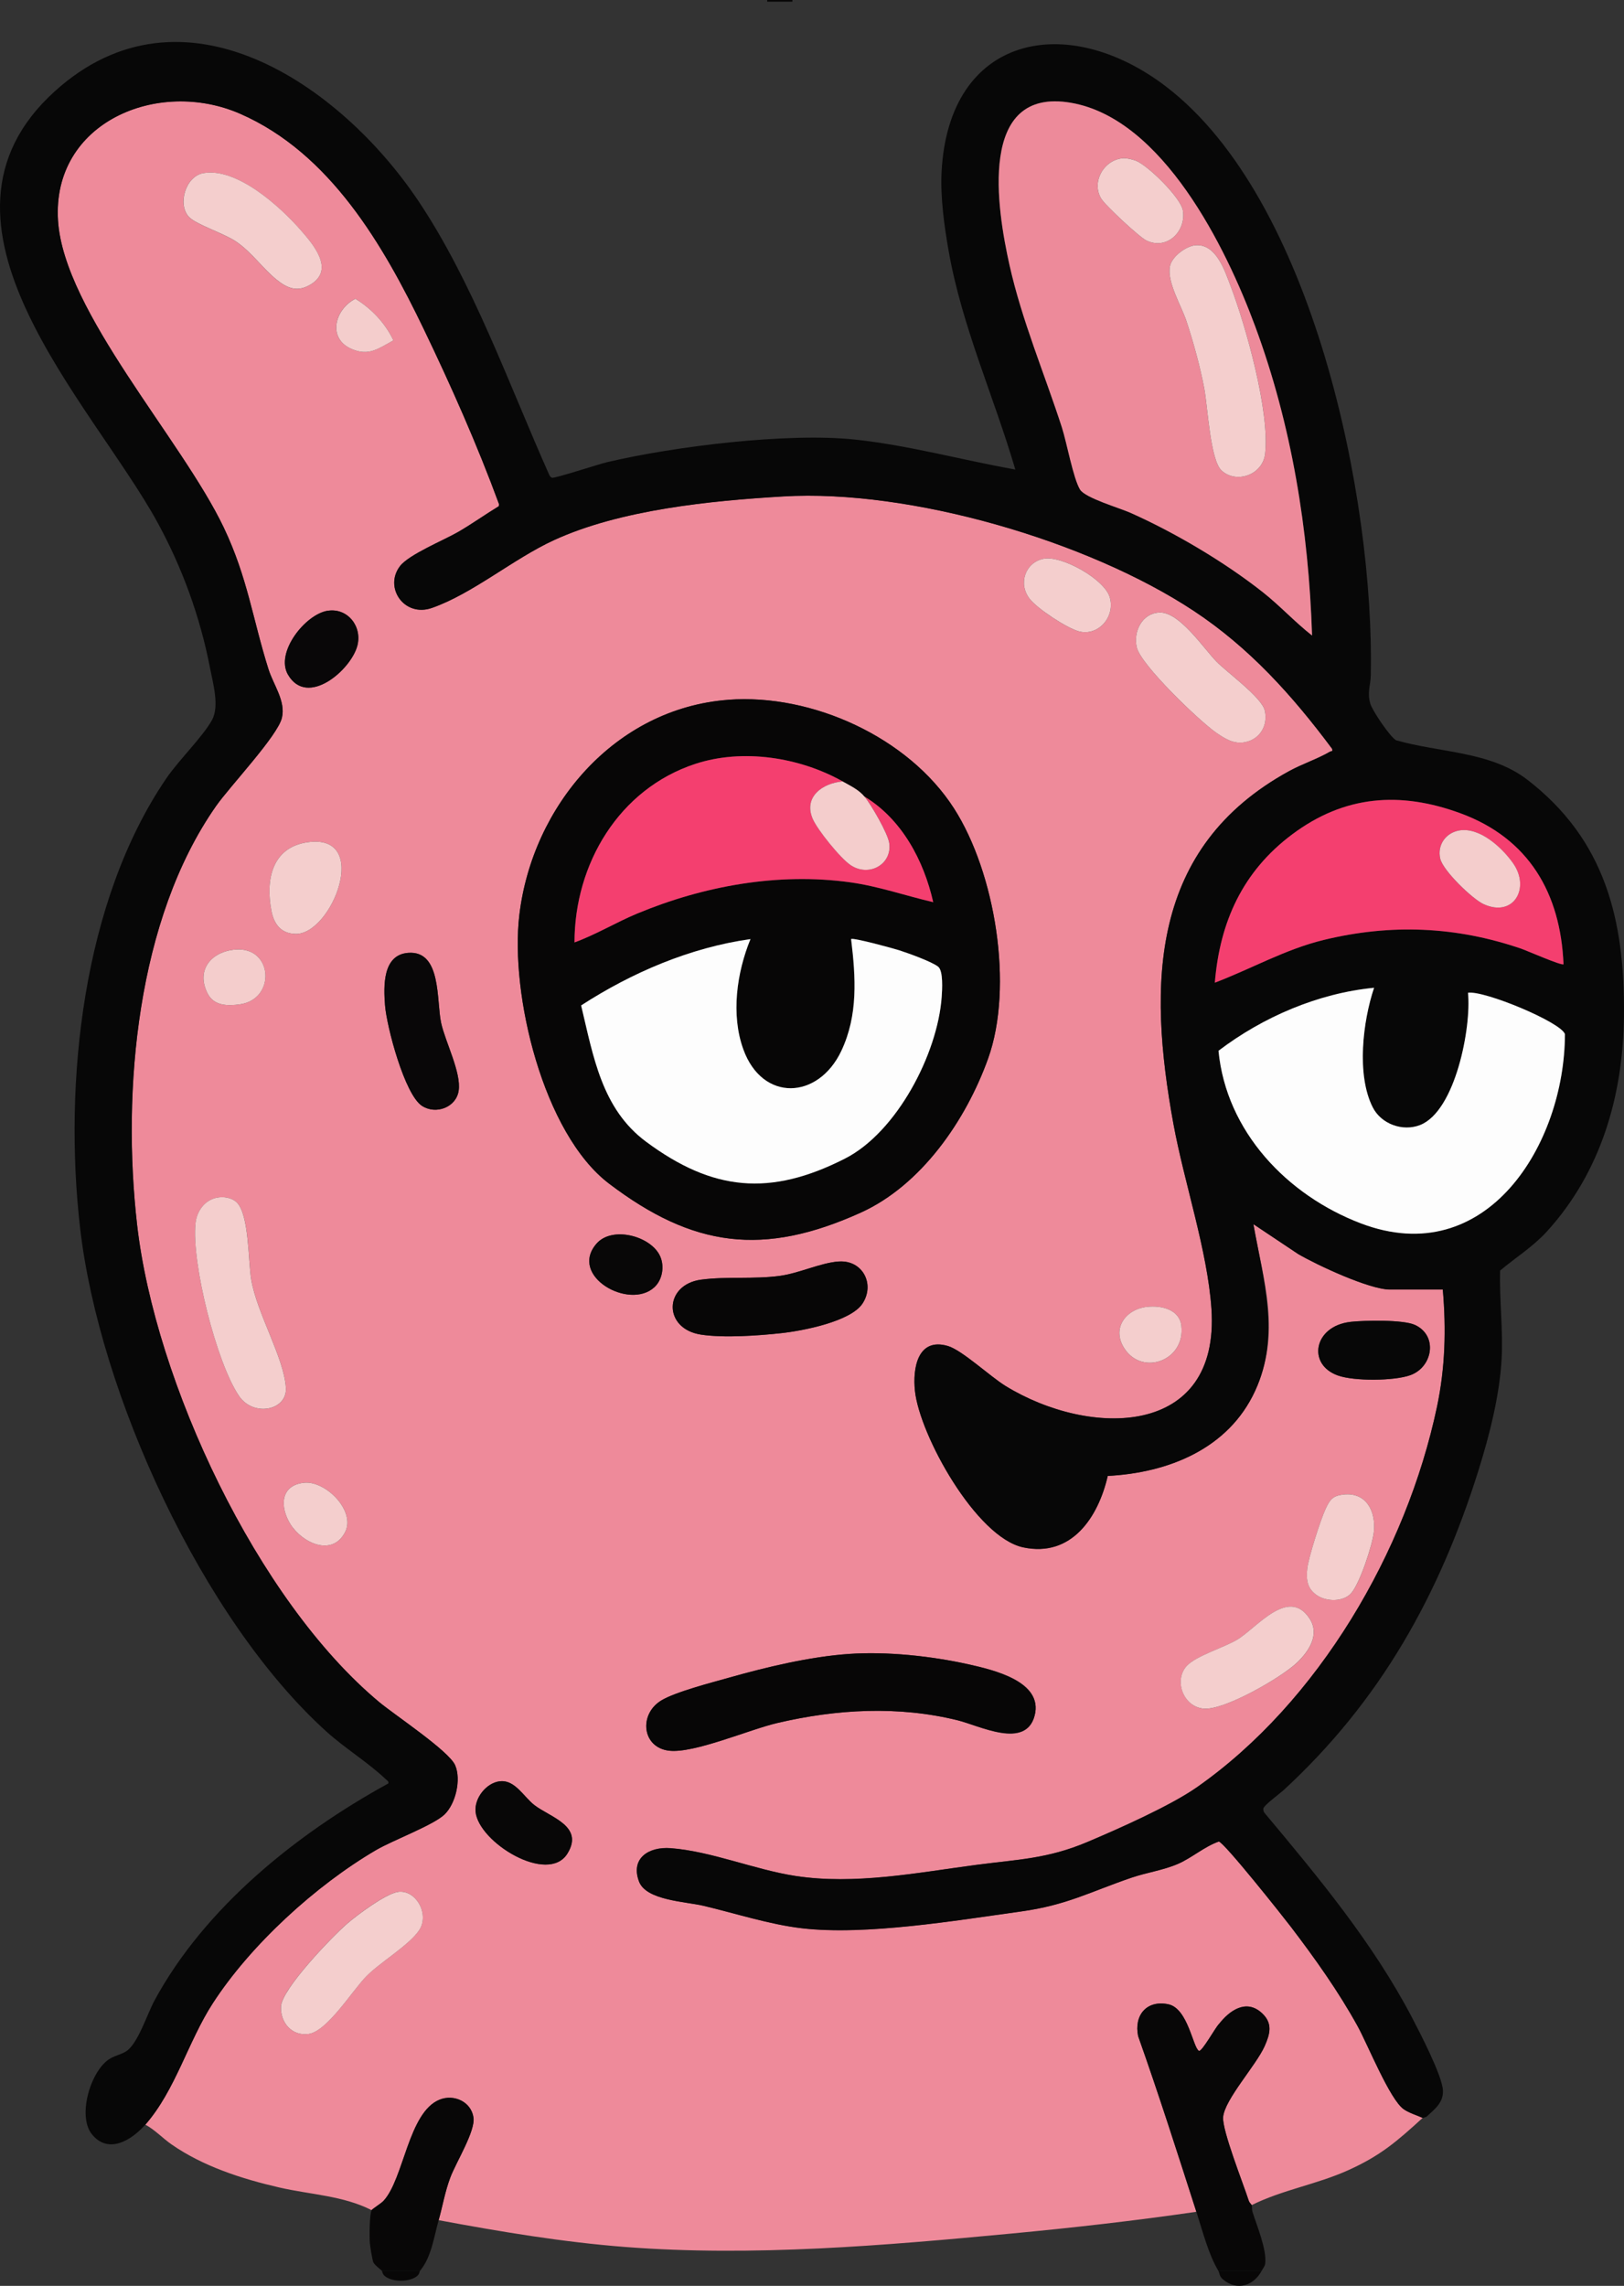
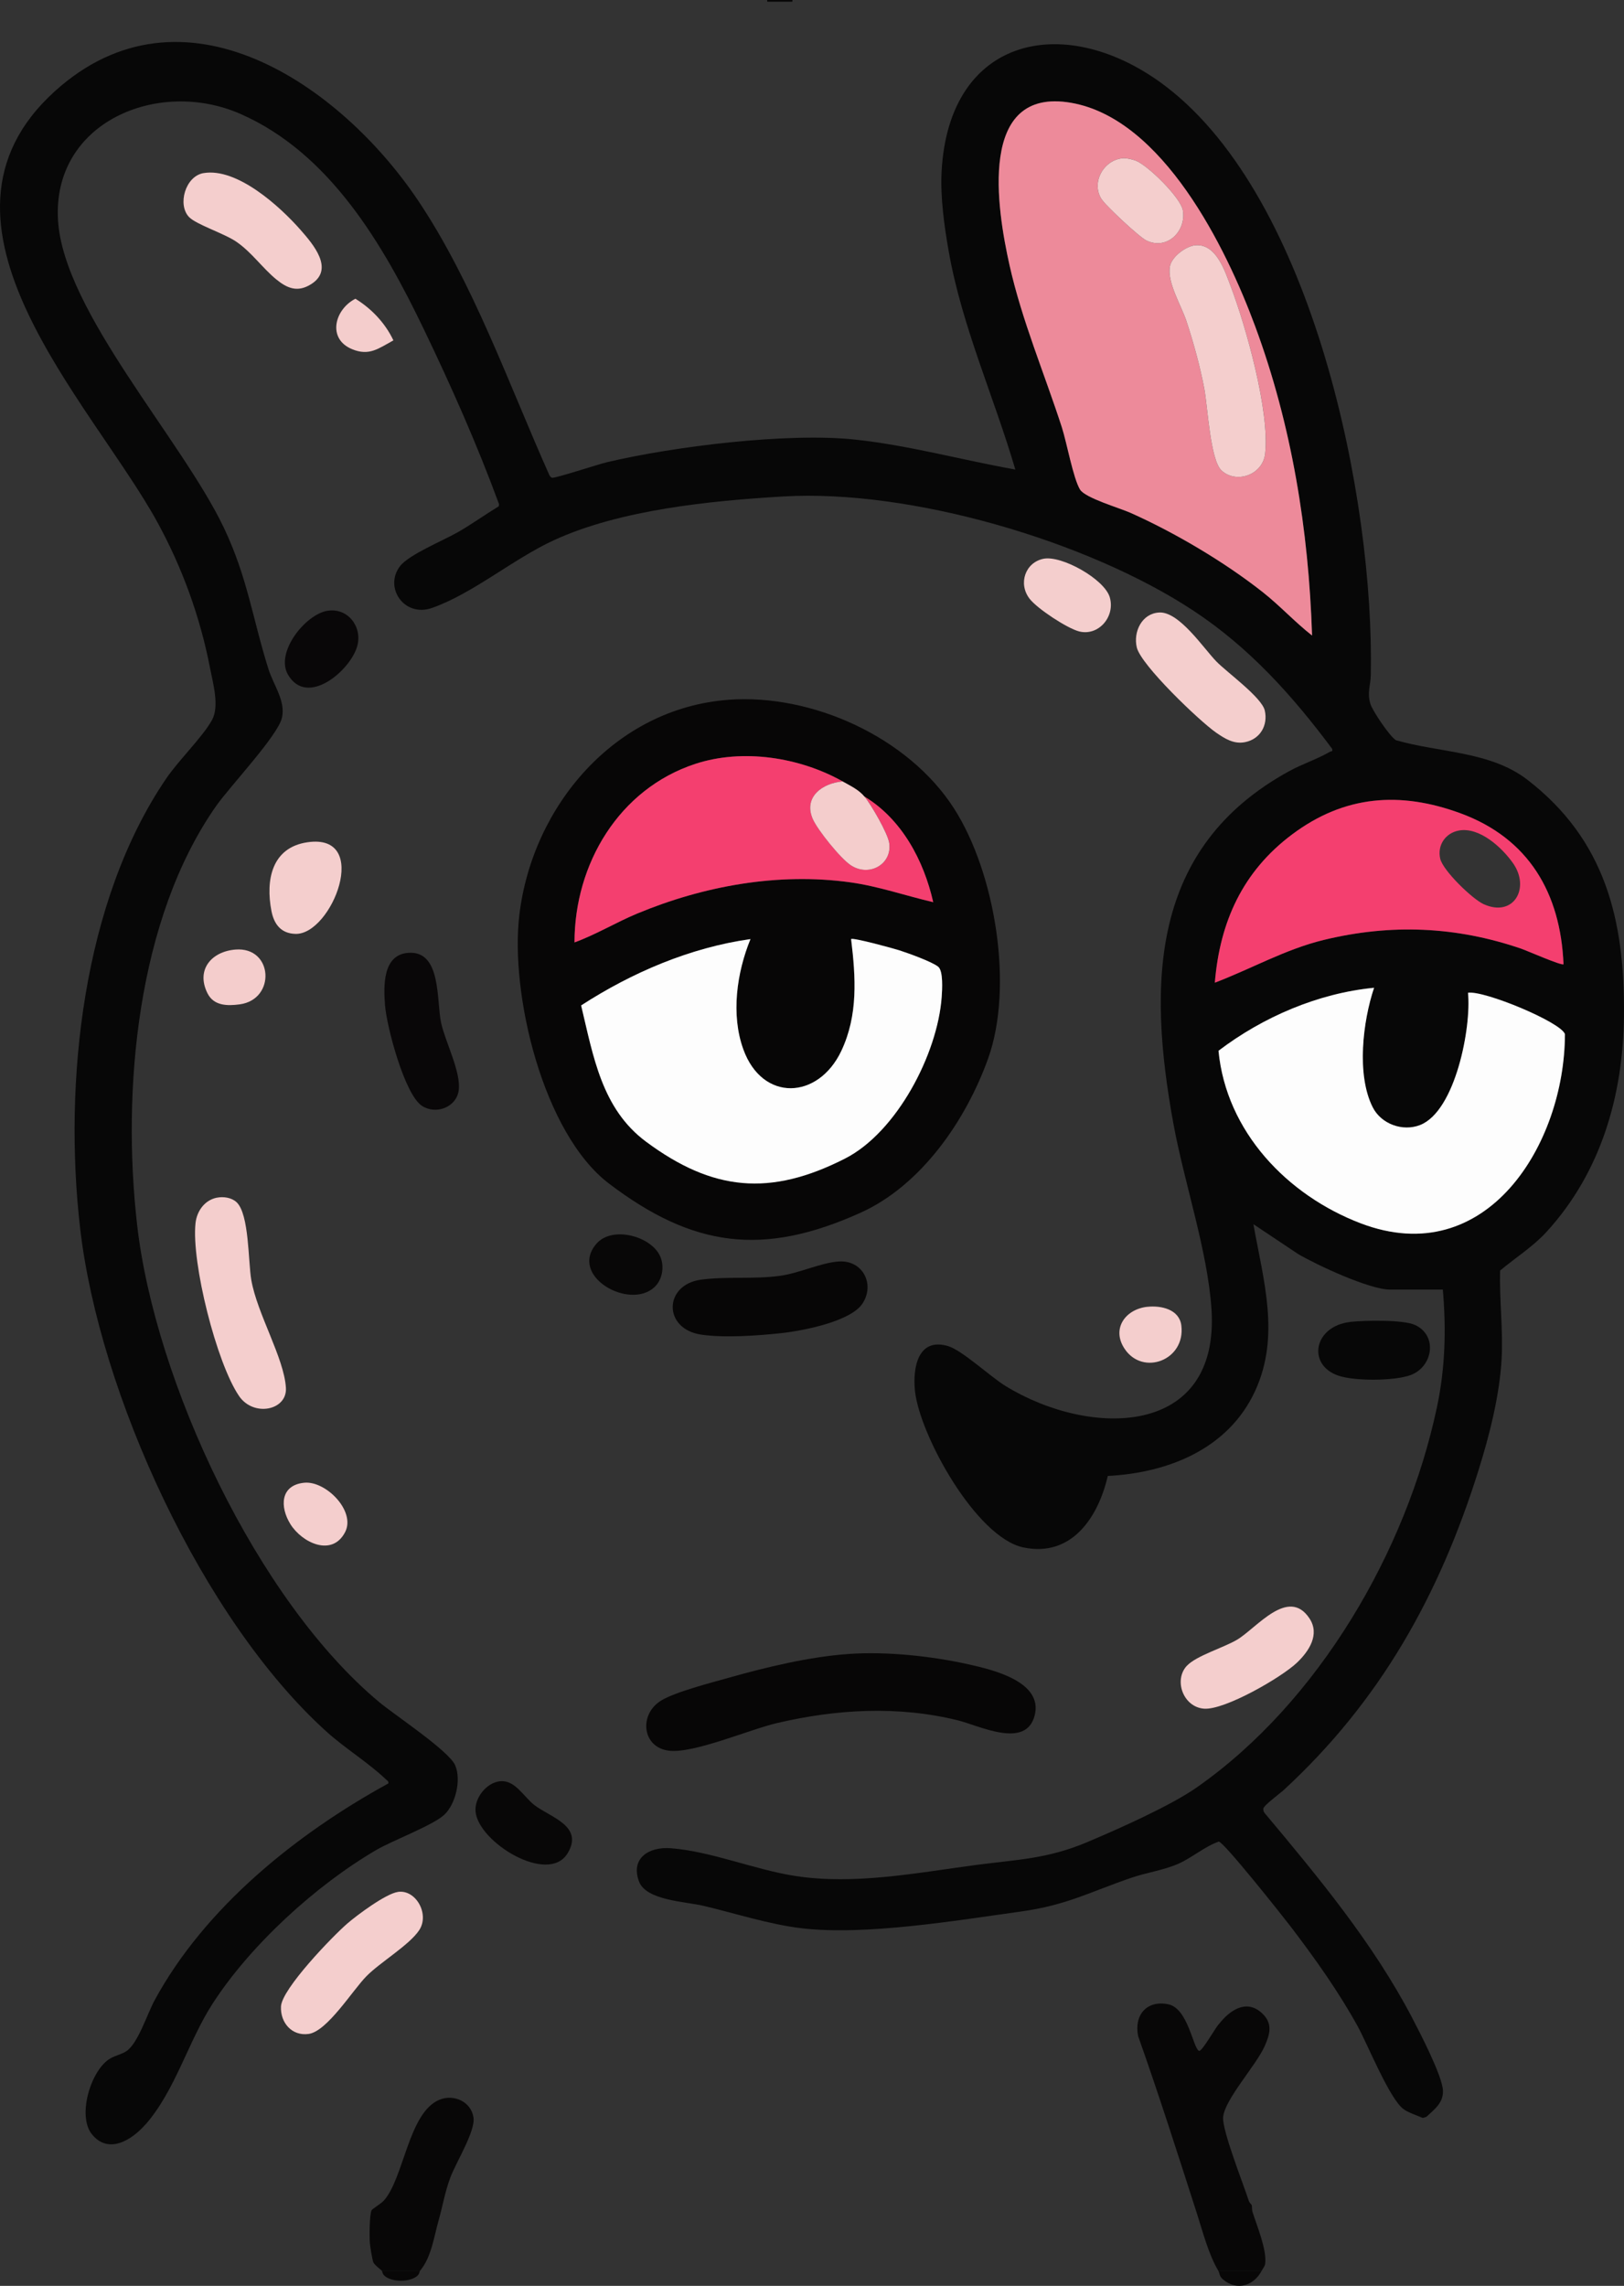
<svg xmlns="http://www.w3.org/2000/svg" id="Layer_1" data-name="Layer 1" viewBox="0 0 483.88 681.07">
  <rect x="0" y="0" width="483.88" height="681.07" fill="#333333" stroke="none" />
  <defs>
    <style>
      .cls-1 {
        fill: #070707;
      }

      .cls-2 {
        fill: #ee8a9a;
      }

      .cls-3 {
        fill: #f43f6f;
      }

      .cls-4 {
        fill: #080707;
      }

      .cls-5 {
        fill: #f4cdcc;
      }

      .cls-6 {
        fill: #f4cecd;
      }

      .cls-7 {
        fill: #090708;
      }

      .cls-8 {
        fill: #ed8a9a;
      }

      .cls-9 {
        fill: #070606;
      }

      .cls-10 {
        fill: #fdfdfd;
      }
    </style>
  </defs>
  <g id="ngAcxA.tif">
    <g>
-       <path class="cls-2" d="M43.28,633.04c8.99-10.25,12.73-24.77,20.08-36.13,11.3-17.47,30.76-35.23,48.7-45.72,5-2.92,17.07-7.41,20.38-10.59,3.31-3.19,4.98-10.46,3.17-14.66s-17.97-14.94-22.64-18.83c-36.42-30.36-66.78-95.42-72.13-142.2-4.57-39.97-.1-91.02,23.51-124.75,4.13-5.91,18.39-20.93,19.64-26.32,1.16-5.02-2.52-9.77-4.01-14.49-4.73-15-6.21-27.24-13.3-42.15-12.5-26.29-47.66-64.33-49.4-91.48-1.88-29.3,29.79-42.57,54.3-31.83,26.77,11.72,42.63,39.11,54.7,64.2,8.17,16.99,15.89,34.4,22.4,52.1l-.07.62c-4.08,2.47-7.96,5.26-12.09,7.66s-14.63,6.69-17.32,10.16c-4.9,6.33,1.19,15.37,9.48,12.48,12.13-4.23,24.24-14.61,36.29-20.16,19.83-9.12,46.62-11.77,68.37-13.06,37.78-2.23,90.69,13.21,122.28,34.06,16.65,10.99,29.44,25.24,41.29,41.14.21,1-.22.6-.63.85-3.66,2.15-8.3,3.67-12.19,5.8-41.53,22.76-42.12,63.28-34.47,105.1,3.19,17.45,10.16,37.82,11.33,55.12,2.58,38.48-36.31,38.39-61.4,22.94-4.55-2.81-12.91-10.63-17.11-11.87-9.03-2.66-10.56,6.61-9.84,13.34,1.4,13.24,18.24,43.68,32.28,46.65,14.38,3.05,22.33-8.94,25.17-21.29,18.07-.93,35.95-8.08,43.89-25.3s2.47-32.95-.5-49.72l13.33,8.9c5.64,3.3,21.24,10.59,27.38,10.59h15.73c1.03,11.82.71,23.37-1.74,34.98-9.11,43.05-35.28,87.92-71.53,113.32-7.9,5.53-23.39,12.4-32.64,16.31-11.93,5.04-20.71,5.18-33.14,6.82-17.61,2.33-36.14,6.01-53.86,3.29-12.1-1.86-25.1-7.37-37.17-8.28-6.42-.49-12.02,2.95-9.42,9.92,2.11,5.66,13.88,5.98,19.23,7.25,9.52,2.25,19.61,5.55,29.28,6.69,18.96,2.23,45.94-2.31,65.31-5,13.66-1.89,20.61-5.86,32.9-10.06,4.5-1.54,9.48-2.22,13.87-4.12,4.15-1.8,7.85-5.14,12.17-6.66,1.67.32,19.12,22.33,21.5,25.45,7.17,9.42,14.15,19.21,19.87,29.59,2.99,5.43,9.59,21.85,13.73,24.73,1.58,1.1,3.9,1.79,5.66,2.58-7.62,6.96-12.51,11.23-22.14,15.58-9.52,4.29-19.53,5.82-28.81,10.41-.05-.17-.68-.68-.89-1.33-1.59-4.98-7.97-20.96-7.63-24.9.46-5.27,9.82-15.4,12.37-21.13,1.61-3.62,2.5-6.82-.83-9.87-4.67-4.29-9.62-.76-12.77,3.26-.92.79-5.13,8.43-5.98,8-1.77-.9-3.26-12.65-9.11-13.87-6.48-1.35-10.29,3.28-9,9.5,6.15,17.35,11.74,34.86,17.35,52.34-18.32,2.67-36.76,4.75-55.2,6.49-37.77,3.58-77.03,6.92-114.88,4-18.7-1.44-37.31-4.57-55.7-7.99,1.21-4.29,1.87-8.47,3.49-12.75,1.71-4.53,7.48-13.75,6.89-17.85-.68-4.7-5.81-7.04-10.08-5.33-9.37,3.77-10.64,23.68-16.76,30.2-.66.7-3.39,2.43-3.52,2.73-8.5-4.32-18.29-4.62-27.48-6.74-11.14-2.57-22.69-6.28-32.12-12.84-2.67-1.86-4.98-4.38-7.83-5.9ZM60.64,51.58c-5.46.93-7.82,9.44-4.33,13.09,2.15,2.25,10.52,4.9,14.11,7.37,4.61,3.17,7.68,7.74,11.82,11.16,3.32,2.73,6.43,4.03,10.47,1.47,7.05-4.47.53-11.96-3.22-16.22-6.15-6.99-18.89-18.56-28.86-16.86ZM117.21,101.42c-2.43-5.16-6.52-9.46-11.33-12.42-6.19,3.18-8.48,11.91-1.01,15.02,5.17,2.15,7.98-.24,12.33-2.61ZM310.88,166.49c-5.39,1.11-7.57,7.39-4.12,11.89,2.29,2.98,11.18,8.82,14.73,9.74,5.77,1.5,10.87-4.33,9.17-10.17-1.57-5.39-14.35-12.59-19.78-11.46ZM97.6,181.98c-6.62,1.07-15.66,12.41-11.79,19.05,5.75,9.86,18.79-1.41,20.67-8.65,1.49-5.74-2.92-11.35-8.88-10.39ZM345.36,182.49c-5.12.28-7.75,5.73-6.65,10.4,1.24,5.28,18.64,21.92,23.6,25.36,2.63,1.83,5.34,3.54,8.68,2.86,4.47-.91,6.86-5,5.86-9.42-.89-3.91-11.23-11.34-14.39-14.58-3.9-4-11.09-14.96-17.1-14.63ZM217.01,208.5c-33.79,2.53-58.4,31.61-62.27,64.12-2.81,23.55,7.06,65.09,26.74,80.04,25.1,19.07,45.99,21.72,74.93,8.66,18.13-8.18,31.42-27.59,38-45.93,7.7-21.47,2.11-55.4-10.16-74.53-13.59-21.2-42.28-34.24-67.24-32.37ZM91.62,250.95c-10.69,1.55-12.52,11.3-10.74,20.48.75,3.89,2.82,6.71,7.16,6.82,10.85.29,22.72-30.08,3.58-27.3ZM70.16,282.92c-7.15.57-11.85,6.04-8.33,13.05,1.86,3.7,5.84,3.79,9.63,3.27,10.8-1.49,9.93-17.21-1.3-16.32ZM121.6,283.9c-7.67.59-7.31,9.99-6.88,15.63.48,6.26,5.82,26.59,11.01,29.96,4.18,2.72,10.19.43,10.93-4.5.82-5.41-3.97-14.51-5.22-20.2-1.44-6.59.19-21.66-9.84-20.89ZM64.62,356.85c-3.69.76-5.97,4.04-6.36,7.63-1.25,11.7,6.25,41.62,12.98,51.48,4.31,6.31,14.36,4.29,13.96-2.43-.53-8.94-8.55-22.01-10.32-32.18-.94-5.41-.59-19.52-4.36-23.12-1.48-1.41-3.93-1.78-5.89-1.37ZM194.96,383.54c2.41-2.21,3.05-6.2,1.76-9.16-2.64-6.08-14.31-9.22-19-3.82-8.35,9.62,9.74,19.87,17.23,12.99ZM249.99,375.86c-5.39.35-11.8,3.51-17.7,4.3-7.71,1.03-15.7.11-23.36,1.12-11.17,1.47-11.45,14.67,0,16.38,6.84,1.02,16.94.31,23.92-.45,6.19-.67,20.62-3.43,24.15-8.82,3.78-5.78.02-12.97-7-12.52ZM341.88,389.36c-6.55.7-10.79,6.52-6.8,12.52,5.44,8.18,18.17,3.41,16.91-6.92-.59-4.84-5.99-6.03-10.11-5.59ZM402.33,393.86c-10.85,1.24-12.96,12.63-3.75,15.94,4.87,1.75,16.75,1.66,21.61-.07,6.68-2.38,8.34-11.75,1.41-14.97-3.48-1.61-15.15-1.38-19.28-.91ZM90.63,441.78c-7.18.72-7.27,7.24-4.1,12.34,3.42,5.51,12.39,9.88,16.29,2.39,3.26-6.26-5.73-15.38-12.19-14.73ZM400.32,445.29c-3.24.35-4.03,1.5-5.31,4.2-1.49,3.14-5.17,14.65-5.51,17.97-.34,3.35.04,5.94,2.98,7.91,2.78,1.86,7.86,1.98,10.18-.74,2.57-3.01,6.3-14.28,6.71-18.27.61-6.01-2.22-11.81-9.04-11.07ZM353.65,496.31c-4.03,4.34-.99,12.37,5.13,12.8s23.05-9.32,27.67-13.71c3.61-3.44,6.89-8.44,3.71-13.21-6.3-9.46-15.74,2.89-21.54,6.36-3.9,2.34-12.19,4.79-14.96,7.77ZM252.97,492.79c-11.7.81-24.59,3.91-35.86,7.1-5.14,1.46-16.01,4.25-20.16,6.81-6.65,4.11-5.68,13.98,2.42,14.92,7.42.86,23.86-6.29,32.21-8.25,17.71-4.14,35.99-5.19,53.77-.81,6.43,1.58,20.26,8.88,22.93-1.42s-12.52-13.65-19.74-15.26c-11.05-2.46-24.28-3.88-35.57-3.09ZM149.07,530.72c-4.12.39-7.76,5-7.37,9.08.88,9.15,21.57,21.83,27.37,12.47,5.08-8.21-5.19-10.82-9.86-14.45-3.14-2.44-5.74-7.51-10.14-7.09ZM118.59,563.68c-3.6.5-12.15,6.86-15.1,9.41-4.38,3.78-19.53,19.48-19.78,24.72-.23,4.82,3.23,8.88,8.23,8.19,5.56-.76,13.12-13.04,17.25-17.22s12.83-9.29,15.73-13.74c3.1-4.75-1-12.11-6.34-11.37Z" />
      <path class="cls-1" d="M43.28,633.04c-4.04,4.61-11.07,9.02-15.98,2.75-4.3-5.49-.23-19.07,5.52-22.45,1.52-.89,3.33-1.23,4.81-2.18,3.45-2.23,6.25-11.15,8.39-15.09,15.02-27.77,42.42-49.75,69.7-64.7.13-.63-.38-.87-.76-1.24-5.45-5.15-12.14-9.18-17.73-14.24-36.95-33.4-67.69-100.76-73.36-149.96-4.98-43.26.69-97.39,25.71-134.05,3.7-5.42,10.84-12.35,13.6-17.37,2.26-4.11.26-11.04-.64-15.67-2.94-15.14-8.28-29.8-15.67-43.29C27.45,120.12-26.98,66.44,16.3,27.22c38.11-34.52,85.16-1.98,108.31,32.58,16.32,24.36,27.02,54.7,38.94,81.46.19.44.45.95.94,1.09.81.23,13.84-4.04,16.25-4.61,19.98-4.73,53.87-8.92,74.02-6.77,15.9,1.69,32.03,6.13,47.76,8.93-6.35-21.67-15.84-42.49-19.82-64.86-1.33-7.49-2.54-16.24-2.15-23.82,2.13-40.97,37.53-47.87,66.88-25.43,43.85,33.52,62.08,122.97,61.01,175.34-.06,3.02-1.14,5.18-.13,8.58.6,2.03,5.84,9.82,7.64,10.84,13.05,3.76,28.09,3.25,39.16,11.79,23.2,17.91,29.02,41.74,28.76,70.21-.22,23.73-6.79,46.64-23.01,64.42-4.12,4.52-9.24,7.68-13.89,11.59-.25,8.8.93,17.62.44,26.42-.61,10.9-3.63,22.7-6.88,33.09-11.67,37.25-29.29,68.77-58.07,95.3-1.09,1-5.95,4.56-6.04,5.5-.04.44.06.85.3,1.22,16.07,19.19,32.27,38.67,43.96,60.96,2.34,4.47,9.04,17.4,9.25,21.77.17,3.61-2.32,5.48-4.76,7.74-.4.37-1.12.37-1.25.48-1.77-.79-4.08-1.48-5.66-2.58-4.15-2.89-10.74-19.3-13.73-24.73-5.72-10.38-12.7-20.17-19.87-29.59-2.38-3.12-19.83-25.13-21.5-25.45-4.32,1.52-8.03,4.86-12.17,6.66-4.39,1.9-9.37,2.58-13.87,4.12-12.29,4.2-19.24,8.17-32.9,10.06-19.36,2.69-46.35,7.22-65.31,5-9.67-1.14-19.76-4.43-29.28-6.69-5.35-1.27-17.11-1.59-19.23-7.25-2.6-6.97,3-10.41,9.42-9.92,12.08.92,25.07,6.42,37.17,8.28,17.72,2.72,36.25-.96,53.86-3.29,12.43-1.64,21.21-1.78,33.14-6.82,9.25-3.91,24.74-10.78,32.64-16.31,36.25-25.4,62.42-70.27,71.53-113.32,2.46-11.61,2.77-23.16,1.74-34.98h-15.73c-6.13,0-21.74-7.29-27.38-10.59l-13.33-8.9c2.98,16.77,8.07,33.32.5,49.72-7.94,17.21-25.82,24.37-43.89,25.3-2.84,12.35-10.79,24.33-25.17,21.29-14.04-2.97-30.88-33.41-32.28-46.65-.71-6.73.81-16,9.84-13.34,4.2,1.24,12.55,9.06,17.11,11.87,25.09,15.45,63.98,15.54,61.4-22.94-1.16-17.3-8.13-37.67-11.33-55.12-7.65-41.82-7.06-82.34,34.47-105.1,3.88-2.13,8.53-3.65,12.19-5.8.41-.24.84.15.63-.85-11.85-15.9-24.64-30.14-41.29-41.14-31.59-20.85-84.5-36.3-122.28-34.06-21.75,1.29-48.54,3.93-68.37,13.06-12.05,5.55-24.16,15.92-36.29,20.16-8.29,2.89-14.38-6.15-9.48-12.48,2.69-3.47,13.02-7.67,17.32-10.16s8.01-5.18,12.09-7.66l.07-.62c-6.51-17.7-14.22-35.1-22.4-52.1-12.07-25.09-27.93-52.48-54.7-64.2-24.52-10.74-56.18,2.53-54.3,31.83,1.74,27.16,36.9,65.2,49.4,91.48,7.09,14.91,8.57,27.15,13.3,42.15,1.49,4.72,5.17,9.47,4.01,14.49-1.25,5.39-15.51,20.41-19.64,26.32-23.61,33.74-28.08,84.78-23.51,124.75,5.35,46.78,35.71,111.83,72.13,142.2,4.66,3.89,20.78,14.51,22.64,18.83s.14,11.47-3.17,14.66c-3.31,3.18-15.38,7.67-20.38,10.59-17.94,10.49-37.4,28.24-48.7,45.72-7.35,11.36-11.09,25.87-20.08,36.13ZM390.94,189.36c-1.01-31.42-6.06-62.71-16.97-92.19-8.67-23.44-27.53-61.83-54.85-66.55-28.01-4.84-22.06,31.66-18.34,48.32s10.39,32.28,15.6,48.35c1.48,4.58,3.39,15.22,5.42,18.56,1.53,2.52,11.81,5.5,15.04,6.94,13.22,5.89,27.98,14.64,39.35,23.59,5.16,4.06,9.59,8.93,14.75,12.97ZM465.86,287.29c-.89-21.21-10.38-37.51-30.7-44.98-18.07-6.64-34.65-5.33-50.17,6.3-14.69,11.01-21.53,26.01-23.02,44.17,10.9-4.15,21.04-9.97,32.46-12.74,20.03-4.85,39.39-4.04,58.83,2.61,1.64.56,12.09,5.16,12.6,4.63ZM409.42,294.29c-16.61,1.6-33.14,8.7-46.36,18.77,2.3,24.08,20.47,43.06,42.38,51.41,37.51,14.3,60.78-23.61,60.84-56.36-1.08-3.53-24.05-13.08-28.88-12.34,1.06,10.16-3.72,35.29-14.29,39.42-5.18,2.02-11.56-.29-14.1-5.29-4.9-9.68-2.94-25.65.41-35.63Z" />
      <path class="cls-4" d="M356.47,659.02c-5.62-17.48-11.2-34.99-17.35-52.34-1.29-6.22,2.52-10.85,9-9.5,5.85,1.22,7.34,12.97,9.11,13.87.85.43,5.06-7.21,5.98-8,3.14-4.03,8.09-7.55,12.77-3.26,3.33,3.05,2.44,6.25.83,9.87-2.55,5.73-11.91,15.86-12.37,21.13-.34,3.94,6.03,19.92,7.63,24.9.21.65.84,1.16.89,1.33.14.45,0,1.28.23,2,1.29,4.15,4.33,11.29,3.77,15.49-.1.73-.67,1.37-1,2h-12.99c-2.92-4.93-4.67-11.81-6.49-17.49Z" />
      <path class="cls-4" d="M130.7,661.52c-1.45,5.15-2.16,10.93-5.49,14.99h-11.49c-.15-.17-2.19-1.69-2.5-2.5s-.94-4.71-1.02-5.73c-.14-1.85-.14-8.31.52-9.76.13-.29,2.86-2.02,3.52-2.73,6.12-6.53,7.39-26.43,16.76-30.2,4.27-1.72,9.4.62,10.08,5.33.59,4.1-5.19,13.32-6.89,17.85-1.61,4.28-2.28,8.46-3.49,12.75Z" />
      <rect class="cls-9" x="228.6" width="7.49" height=".5" />
      <path class="cls-4" d="M375.96,676.5c-2.31,4.46-7.29,6.19-11.47,2.73-1.34-1.11-.98-1.81-1.52-2.73h12.99Z" />
      <path class="cls-4" d="M125.2,676.5c-.37.45-.03,1.1-1.31,1.93-2.28,1.47-6.59,1.48-8.86,0-1.26-.82-1-1.58-1.31-1.93h11.49Z" />
      <path class="cls-9" d="M217.01,208.5c24.97-1.87,53.65,11.17,67.24,32.37,12.27,19.13,17.86,53.05,10.16,74.53-6.58,18.34-19.87,37.75-38,45.93-28.94,13.06-49.82,10.41-74.93-8.66-19.68-14.95-29.55-56.49-26.74-80.04,3.87-32.51,28.48-61.59,62.27-64.12ZM251.08,232.83c-12.82-7.22-29.81-9.87-43.94-5.23-22.73,7.47-35.97,29.8-35.98,53.19,6.44-2.35,12.33-5.95,18.64-8.58,19.82-8.25,42.02-12.29,63.45-9.33,8.48,1.17,16.5,3.99,24.79,5.92-2.8-12.45-9.38-24.75-20.48-31.47-1.71-2.06-4.22-3.22-6.49-4.5ZM223.61,279.8c-17.93,2.52-35.35,9.97-50.46,19.77,3.62,15.12,6.12,30.78,19.34,40.59,19.85,14.74,36.97,16.4,59.29,5.03,15.45-7.87,27.59-31.22,28.8-48.14.15-2.16.49-7.74-1.03-9-1.85-1.52-9-4.07-11.58-4.9-1.73-.56-13.86-3.88-14.38-3.35,1.38,11.38,2.12,22.65-2.91,33.31-6.86,14.55-23.5,15.27-29.2-.45-3.74-10.34-1.96-22.88,2.13-32.86Z" />
      <path class="cls-9" d="M252.97,492.79c11.29-.78,24.52.63,35.57,3.09,7.21,1.61,22.35,5.14,19.74,15.26s-16.5,3-22.93,1.42c-17.78-4.38-36.06-3.33-53.77.81-8.36,1.95-24.8,9.11-32.21,8.25-8.11-.94-9.07-10.81-2.42-14.92,4.15-2.57,15.02-5.36,20.16-6.81,11.27-3.19,24.16-6.29,35.86-7.1Z" />
      <path class="cls-6" d="M64.62,356.85c1.96-.4,4.41-.04,5.89,1.37,3.77,3.6,3.42,17.71,4.36,23.12,1.77,10.17,9.79,23.24,10.32,32.18.4,6.72-9.65,8.75-13.96,2.43-6.73-9.85-14.23-39.77-12.98-51.48.38-3.58,2.67-6.87,6.36-7.63Z" />
      <path class="cls-9" d="M249.99,375.86c7.03-.45,10.78,6.74,7,12.52-3.53,5.4-17.96,8.15-24.15,8.82-6.98.76-17.08,1.47-23.92.45-11.45-1.71-11.17-14.91,0-16.38,7.66-1.01,15.65-.09,23.36-1.12,5.9-.79,12.31-3.95,17.7-4.3Z" />
      <path class="cls-6" d="M118.59,563.68c5.34-.74,9.44,6.62,6.34,11.37-2.91,4.45-11.57,9.53-15.73,13.74s-11.69,16.45-17.25,17.22c-5,.69-8.46-3.37-8.23-8.19.25-5.25,15.4-20.94,19.78-24.72,2.95-2.55,11.5-8.91,15.1-9.41Z" />
      <path class="cls-6" d="M345.36,182.49c6-.33,13.2,10.63,17.1,14.63,3.16,3.24,13.5,10.67,14.39,14.58,1,4.42-1.39,8.52-5.86,9.42-3.34.68-6.05-1.04-8.68-2.86-4.95-3.45-22.35-20.08-23.6-25.36-1.1-4.67,1.53-10.13,6.65-10.4Z" />
      <path class="cls-6" d="M60.64,51.58c9.96-1.7,22.71,9.87,28.86,16.86,3.74,4.26,10.27,11.75,3.22,16.22-4.05,2.56-7.15,1.26-10.47-1.47-4.14-3.42-7.21-7.98-11.82-11.16-3.59-2.47-11.96-5.12-14.11-7.37-3.49-3.64-1.13-12.15,4.33-13.09Z" />
      <path class="cls-7" d="M121.6,283.9c10.03-.78,8.4,14.3,9.84,20.89,1.25,5.68,6.04,14.79,5.22,20.2-.75,4.93-6.75,7.22-10.93,4.5-5.19-3.37-10.53-23.7-11.01-29.96-.43-5.64-.78-15.03,6.88-15.63Z" />
      <path class="cls-6" d="M353.65,496.31c2.77-2.98,11.06-5.43,14.96-7.77,5.81-3.47,15.24-15.82,21.54-6.36,3.18,4.77-.1,9.77-3.71,13.21-4.62,4.4-21.49,14.15-27.67,13.71s-9.16-8.46-5.13-12.8Z" />
      <path class="cls-1" d="M402.33,393.86c4.12-.47,15.8-.71,19.28.91,6.93,3.22,5.26,12.59-1.41,14.97-4.86,1.73-16.74,1.82-21.61.07-9.21-3.31-7.1-14.71,3.75-15.94Z" />
-       <path class="cls-6" d="M400.32,445.29c6.83-.74,9.66,5.06,9.04,11.07-.41,3.98-4.14,15.26-6.71,18.27-2.32,2.72-7.4,2.6-10.18.74-2.94-1.96-3.32-4.56-2.98-7.91.34-3.32,4.02-14.82,5.51-17.97,1.28-2.7,2.08-3.85,5.31-4.2Z" />
      <path class="cls-6" d="M91.62,250.95c19.14-2.78,7.27,27.59-3.58,27.3-4.34-.11-6.41-2.93-7.16-6.82-1.78-9.18.05-18.93,10.74-20.48Z" />
      <path class="cls-4" d="M149.07,530.72c4.4-.42,6.99,4.65,10.14,7.09,4.67,3.63,14.94,6.24,9.86,14.45-5.79,9.36-26.49-3.32-27.37-12.47-.39-4.07,3.24-8.69,7.37-9.08Z" />
      <path class="cls-6" d="M310.88,166.49c5.43-1.12,18.21,6.08,19.78,11.46,1.7,5.84-3.41,11.67-9.17,10.17-3.55-.93-12.44-6.76-14.73-9.74-3.45-4.5-1.28-10.77,4.12-11.89Z" />
      <path class="cls-7" d="M97.6,181.98c5.97-.96,10.37,4.66,8.88,10.39-1.88,7.25-14.92,18.51-20.67,8.65-3.87-6.64,5.17-17.98,11.79-19.05Z" />
      <path class="cls-4" d="M194.96,383.54c-7.49,6.88-25.58-3.37-17.23-12.99,4.69-5.4,16.35-2.26,19,3.82,1.29,2.97.65,6.95-1.76,9.16Z" />
      <path class="cls-6" d="M90.63,441.78c6.46-.65,15.45,8.47,12.19,14.73-3.9,7.49-12.87,3.11-16.29-2.39-3.17-5.1-3.08-11.62,4.1-12.34Z" />
      <path class="cls-6" d="M341.88,389.36c4.12-.44,9.52.76,10.11,5.59,1.26,10.34-11.47,15.11-16.91,6.92-3.99-5.99.25-11.82,6.8-12.52Z" />
      <path class="cls-5" d="M70.16,282.92c11.24-.89,12.11,14.83,1.3,16.32-3.79.52-7.77.43-9.63-3.27-3.52-7.01,1.17-12.48,8.33-13.05Z" />
      <path class="cls-5" d="M117.21,101.42c-4.36,2.36-7.16,4.76-12.33,2.61-7.47-3.11-5.18-11.85,1.01-15.02,4.81,2.95,8.9,7.26,11.33,12.42Z" />
      <path class="cls-8" d="M390.94,189.36c-5.16-4.04-9.59-8.91-14.75-12.97-11.37-8.96-26.14-17.7-39.35-23.59-3.23-1.44-13.5-4.42-15.04-6.94-2.03-3.34-3.94-13.97-5.42-18.56-5.2-16.07-11.9-31.8-15.6-48.35s-9.67-53.16,18.34-48.32c27.33,4.72,46.18,43.11,54.85,66.55,10.91,29.48,15.96,60.77,16.97,92.19ZM334.82,47.14c-5.7.24-9.74,6.88-6.74,11.99,1.2,2.04,11.32,11.46,13.47,12.51,6.1,2.99,11.91-2.66,10.9-8.91-.62-3.86-10.46-13.5-14.09-14.88-.91-.35-2.59-.75-3.54-.71ZM356.36,73.06c-2.86.15-7.17,3.35-7.76,6.24-.96,4.76,3.37,11.76,4.9,16.36,2.08,6.28,4.11,13.65,5.33,20.15,1,5.33,1.77,21.24,5.12,24.36,4.36,4.06,12.29,1.4,13.01-5.02,1.41-12.54-5.73-37.98-10.36-50.1-1.68-4.41-4.21-12.31-10.24-11.99Z" />
      <path class="cls-10" d="M409.42,294.29c-3.35,9.98-5.31,25.95-.41,35.63,2.53,5,8.92,7.31,14.1,5.29,10.57-4.13,15.34-29.26,14.29-39.42,4.83-.74,27.8,8.81,28.88,12.34-.05,32.75-23.33,70.65-60.84,56.36-21.91-8.35-40.08-27.34-42.38-51.41,13.23-10.07,29.75-17.17,46.36-18.77Z" />
      <path class="cls-3" d="M465.86,287.29c-.51.53-10.96-4.07-12.6-4.63-19.44-6.66-38.8-7.47-58.83-2.61-11.42,2.77-21.56,8.59-32.46,12.74,1.48-18.16,8.32-33.16,23.02-44.17,15.52-11.63,32.1-12.94,50.17-6.3,20.33,7.47,29.81,23.77,30.7,44.98ZM434.77,247.44c-4.03.69-6.59,4.34-5.65,8.41.83,3.57,9.59,12.02,12.93,13.54,8.96,4.07,13.99-4.82,8.74-12.24-3.32-4.69-9.93-10.75-16.03-9.71Z" />
      <path class="cls-10" d="M223.61,279.8c-4.09,9.98-5.88,22.52-2.13,32.86,5.69,15.72,22.33,15,29.2.45,5.03-10.66,4.3-21.93,2.91-33.31.52-.53,12.64,2.79,14.38,3.35,2.58.84,9.73,3.38,11.58,4.9,1.53,1.26,1.19,6.84,1.03,9-1.21,16.92-13.35,40.27-28.8,48.14-22.32,11.37-39.44,9.71-59.29-5.03-13.22-9.81-15.71-25.47-19.34-40.59,15.12-9.8,32.53-17.25,50.46-19.77Z" />
      <path class="cls-3" d="M251.08,232.83c-5.93.49-11.76,4.57-8.91,11.16,1.42,3.29,8.25,11.7,11.24,13.74,5.47,3.71,12.45-.18,11.55-6.53-.41-2.9-5.41-11.49-7.38-13.87,11.1,6.72,17.67,19.03,20.48,31.47-8.29-1.93-16.32-4.75-24.79-5.92-21.44-2.96-43.63,1.08-63.45,9.33-6.31,2.63-12.2,6.23-18.64,8.58.01-23.39,13.25-45.72,35.98-53.19,14.13-4.64,31.12-1.99,43.94,5.23Z" />
      <path class="cls-5" d="M257.57,237.33c1.98,2.38,6.97,10.97,7.38,13.87.91,6.36-6.08,10.25-11.55,6.53-3-2.03-9.82-10.44-11.24-13.74-2.85-6.59,2.98-10.68,8.91-11.16,2.27,1.28,4.78,2.44,6.49,4.5Z" />
      <path class="cls-6" d="M356.36,73.06c6.03-.32,8.56,7.58,10.24,11.99,4.63,12.12,11.76,37.56,10.36,50.1-.72,6.42-8.65,9.08-13.01,5.02-3.35-3.12-4.12-19.03-5.12-24.36-1.22-6.5-3.25-13.87-5.33-20.15-1.52-4.6-5.86-11.6-4.9-16.36.58-2.89,4.9-6.09,7.76-6.24Z" />
      <path class="cls-6" d="M334.82,47.14c.95-.04,2.62.37,3.54.71,3.63,1.38,13.47,11.02,14.09,14.88,1,6.26-4.8,11.9-10.9,8.91-2.15-1.05-12.26-10.47-13.47-12.51-3-5.1,1.04-11.75,6.74-11.99Z" />
-       <path class="cls-5" d="M434.77,247.44c6.1-1.05,12.71,5.02,16.03,9.71,5.25,7.42.22,16.32-8.74,12.24-3.34-1.52-12.1-9.97-12.93-13.54-.95-4.06,1.62-7.72,5.65-8.41Z" />
    </g>
  </g>
</svg>